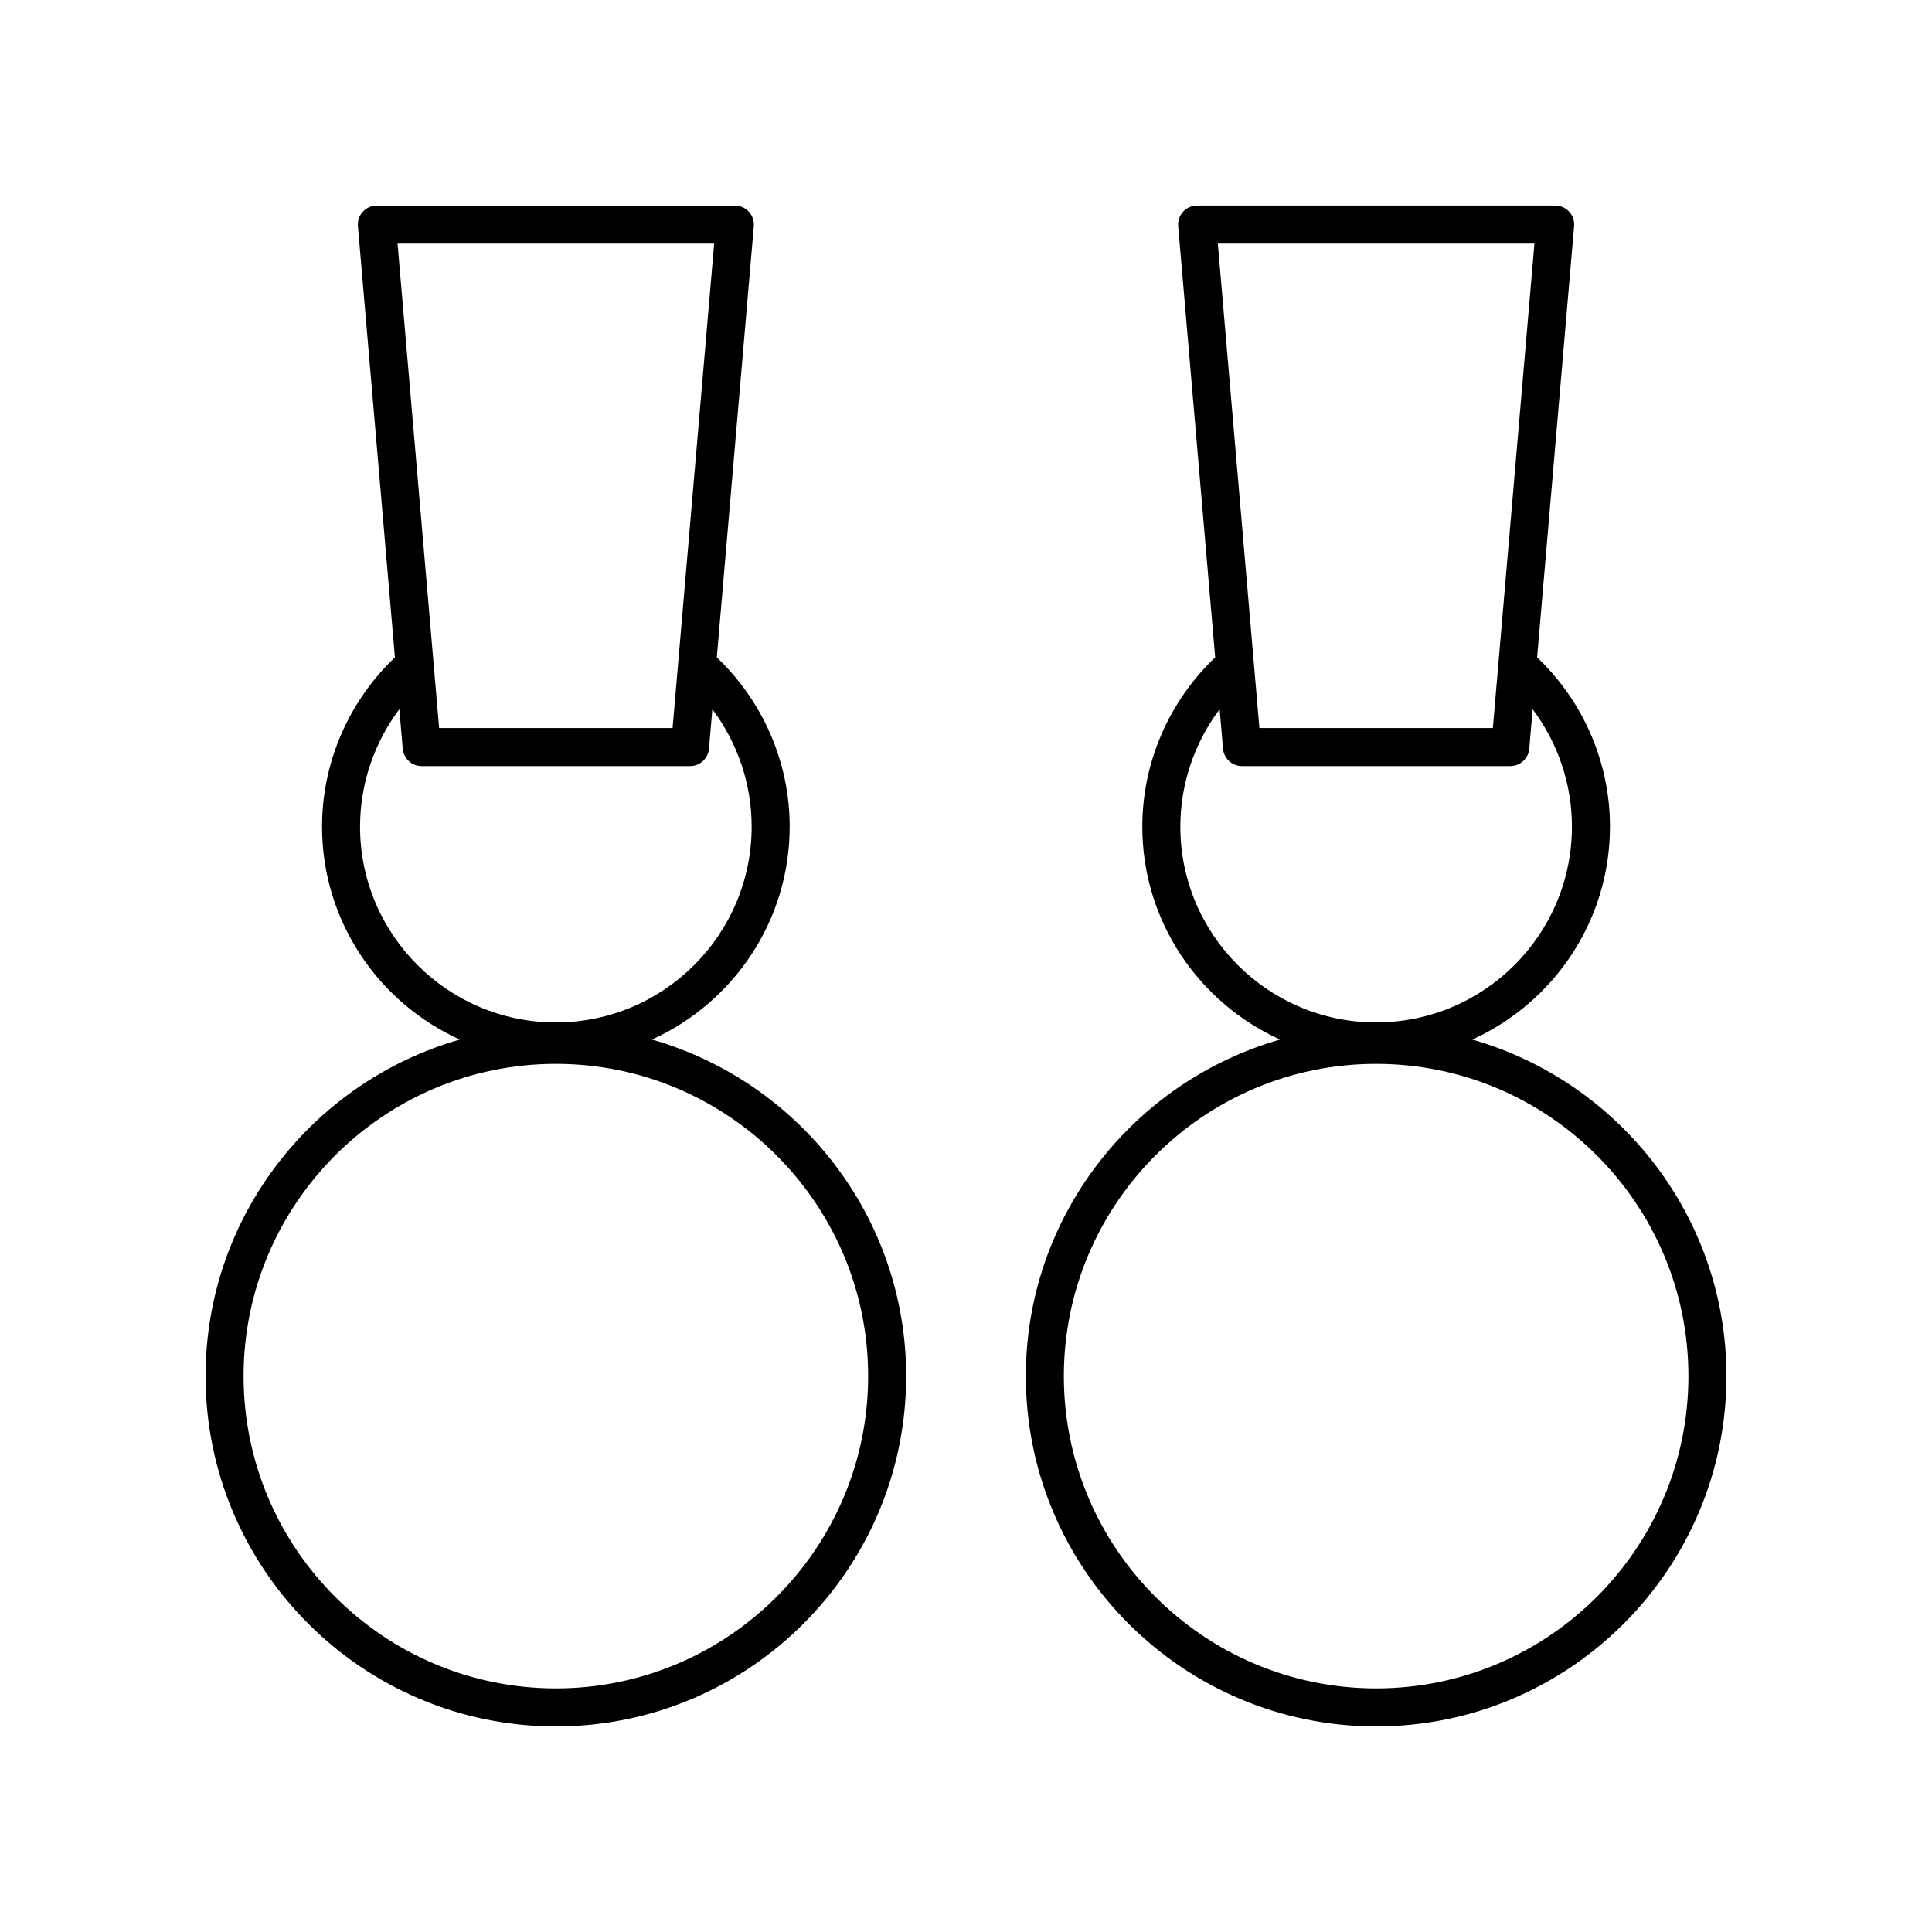
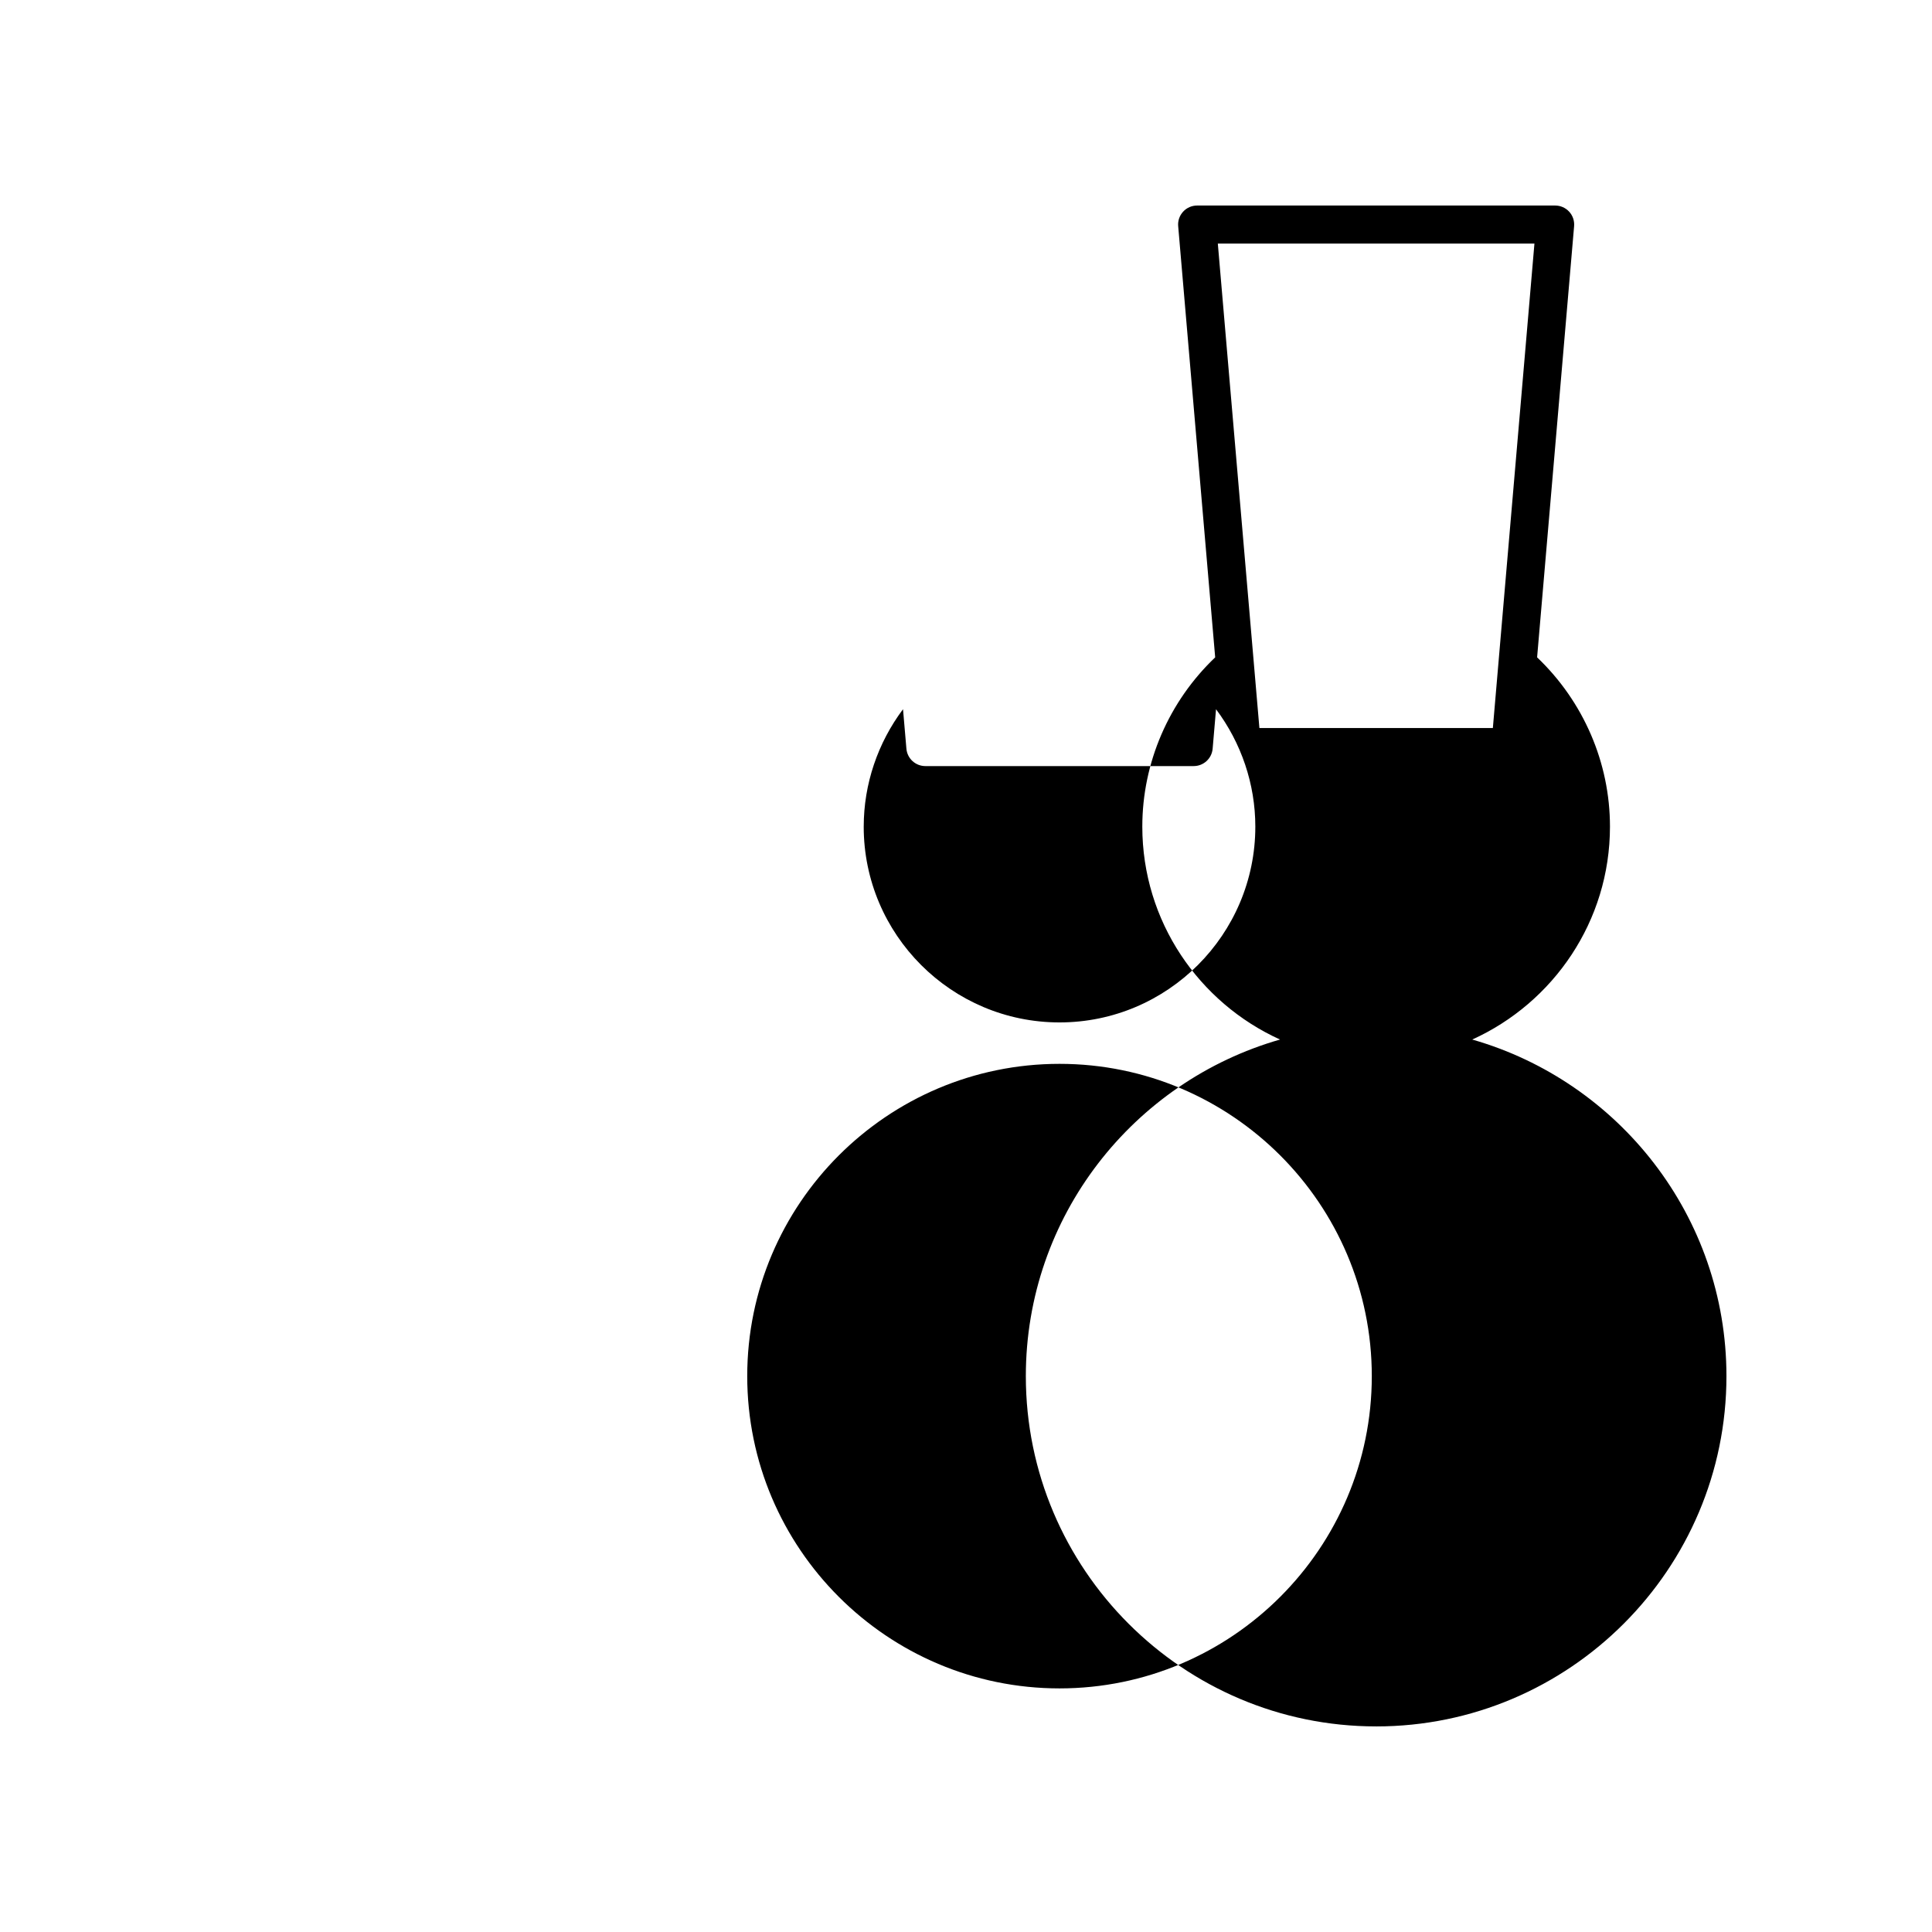
<svg xmlns="http://www.w3.org/2000/svg" fill="#000000" width="800px" height="800px" version="1.1" viewBox="144 144 512 512">
  <g>
-     <path d="m291.31 601.52c51.188 0 92.832-41.645 92.832-92.832 0-42.348-28.535-78.09-67.367-89.199 21.488-9.738 36.5-31.344 36.5-56.43 0-16.965-7.047-33.18-19.312-44.848l9.805-114.27c0.121-1.406-0.352-2.801-1.305-3.836-0.953-1.043-2.301-1.633-3.711-1.633h-94.883c-1.41 0-2.758 0.59-3.711 1.633-0.953 1.039-1.43 2.43-1.305 3.836l9.805 114.27c-12.262 11.672-19.312 27.883-19.312 44.852 0 25.086 15.012 46.691 36.5 56.43-38.832 11.105-67.367 46.848-67.367 89.195 0 51.188 41.645 92.832 92.832 92.832zm41.953-392.97-11.02 128.39h-61.867l-11.02-128.39zm-93.844 154.51c0-11.297 3.734-22.199 10.414-31.113l0.898 10.465c0.223 2.602 2.402 4.606 5.019 4.606h71.117c2.613 0 4.797-2.004 5.019-4.606l0.898-10.461c6.68 8.914 10.414 19.816 10.414 31.113 0 28.613-23.277 51.891-51.891 51.891-28.613 0-51.891-23.277-51.891-51.895zm51.891 62.871c45.633 0 82.758 37.125 82.758 82.758 0 45.633-37.125 82.754-82.758 82.754-45.633 0-82.758-37.121-82.758-82.754 0-45.633 37.125-82.758 82.758-82.758z" />
-     <path d="m508.69 601.52c51.188 0 92.836-41.645 92.836-92.832 0-42.348-28.535-78.09-67.367-89.199 21.488-9.738 36.5-31.344 36.5-56.43 0-16.965-7.051-33.18-19.309-44.852l9.805-114.27c0.121-1.406-0.352-2.801-1.305-3.836-0.961-1.043-2.305-1.633-3.719-1.633h-94.883c-1.41 0-2.758 0.59-3.711 1.633-0.953 1.039-1.43 2.43-1.305 3.836l9.805 114.27c-12.262 11.672-19.312 27.883-19.312 44.852 0 25.086 15.012 46.691 36.5 56.43-38.832 11.109-67.367 46.848-67.367 89.199 0 51.184 41.645 92.828 92.832 92.828zm41.953-392.97-11.02 128.39h-61.867l-11.02-128.39zm-93.84 154.51c0-11.297 3.734-22.199 10.414-31.113l0.898 10.465c0.223 2.602 2.402 4.606 5.019 4.606h71.117c2.613 0 4.797-2.004 5.019-4.606l0.898-10.461c6.68 8.914 10.414 19.816 10.414 31.109 0 28.613-23.277 51.891-51.891 51.891-28.613 0.004-51.891-23.273-51.891-51.891zm51.887 62.871c45.633 0 82.758 37.125 82.758 82.758 0 45.633-37.125 82.754-82.758 82.754s-82.758-37.121-82.758-82.754c0.004-45.633 37.125-82.758 82.758-82.758z" />
+     <path d="m508.69 601.52c51.188 0 92.836-41.645 92.836-92.832 0-42.348-28.535-78.09-67.367-89.199 21.488-9.738 36.5-31.344 36.5-56.43 0-16.965-7.051-33.18-19.309-44.852l9.805-114.27c0.121-1.406-0.352-2.801-1.305-3.836-0.961-1.043-2.305-1.633-3.719-1.633h-94.883c-1.41 0-2.758 0.59-3.711 1.633-0.953 1.039-1.43 2.43-1.305 3.836l9.805 114.27c-12.262 11.672-19.312 27.883-19.312 44.852 0 25.086 15.012 46.691 36.5 56.43-38.832 11.109-67.367 46.848-67.367 89.199 0 51.184 41.645 92.828 92.832 92.828zm41.953-392.97-11.02 128.39h-61.867l-11.02-128.39m-93.84 154.51c0-11.297 3.734-22.199 10.414-31.113l0.898 10.465c0.223 2.602 2.402 4.606 5.019 4.606h71.117c2.613 0 4.797-2.004 5.019-4.606l0.898-10.461c6.68 8.914 10.414 19.816 10.414 31.109 0 28.613-23.277 51.891-51.891 51.891-28.613 0.004-51.891-23.273-51.891-51.891zm51.887 62.871c45.633 0 82.758 37.125 82.758 82.758 0 45.633-37.125 82.754-82.758 82.754s-82.758-37.121-82.758-82.754c0.004-45.633 37.125-82.758 82.758-82.758z" />
  </g>
</svg>